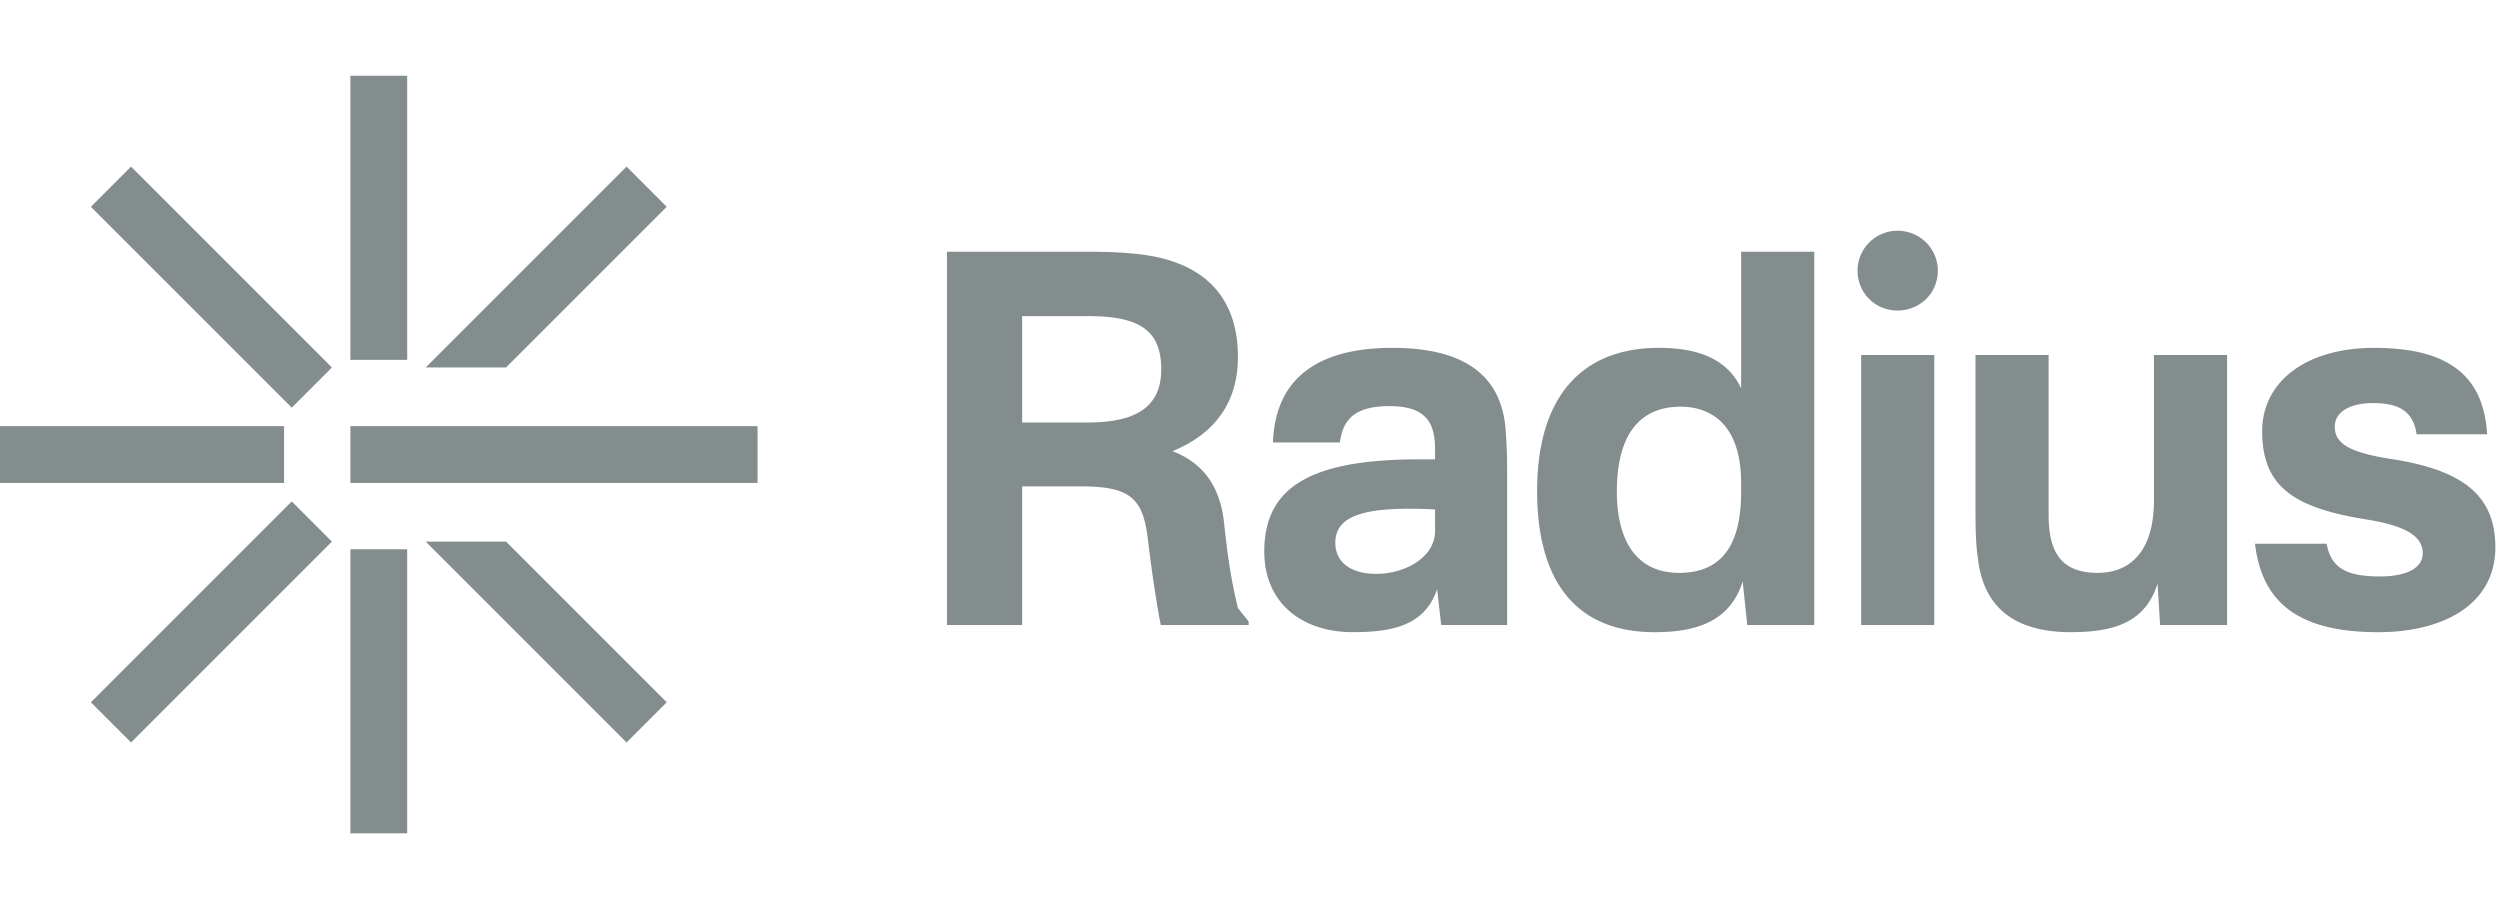
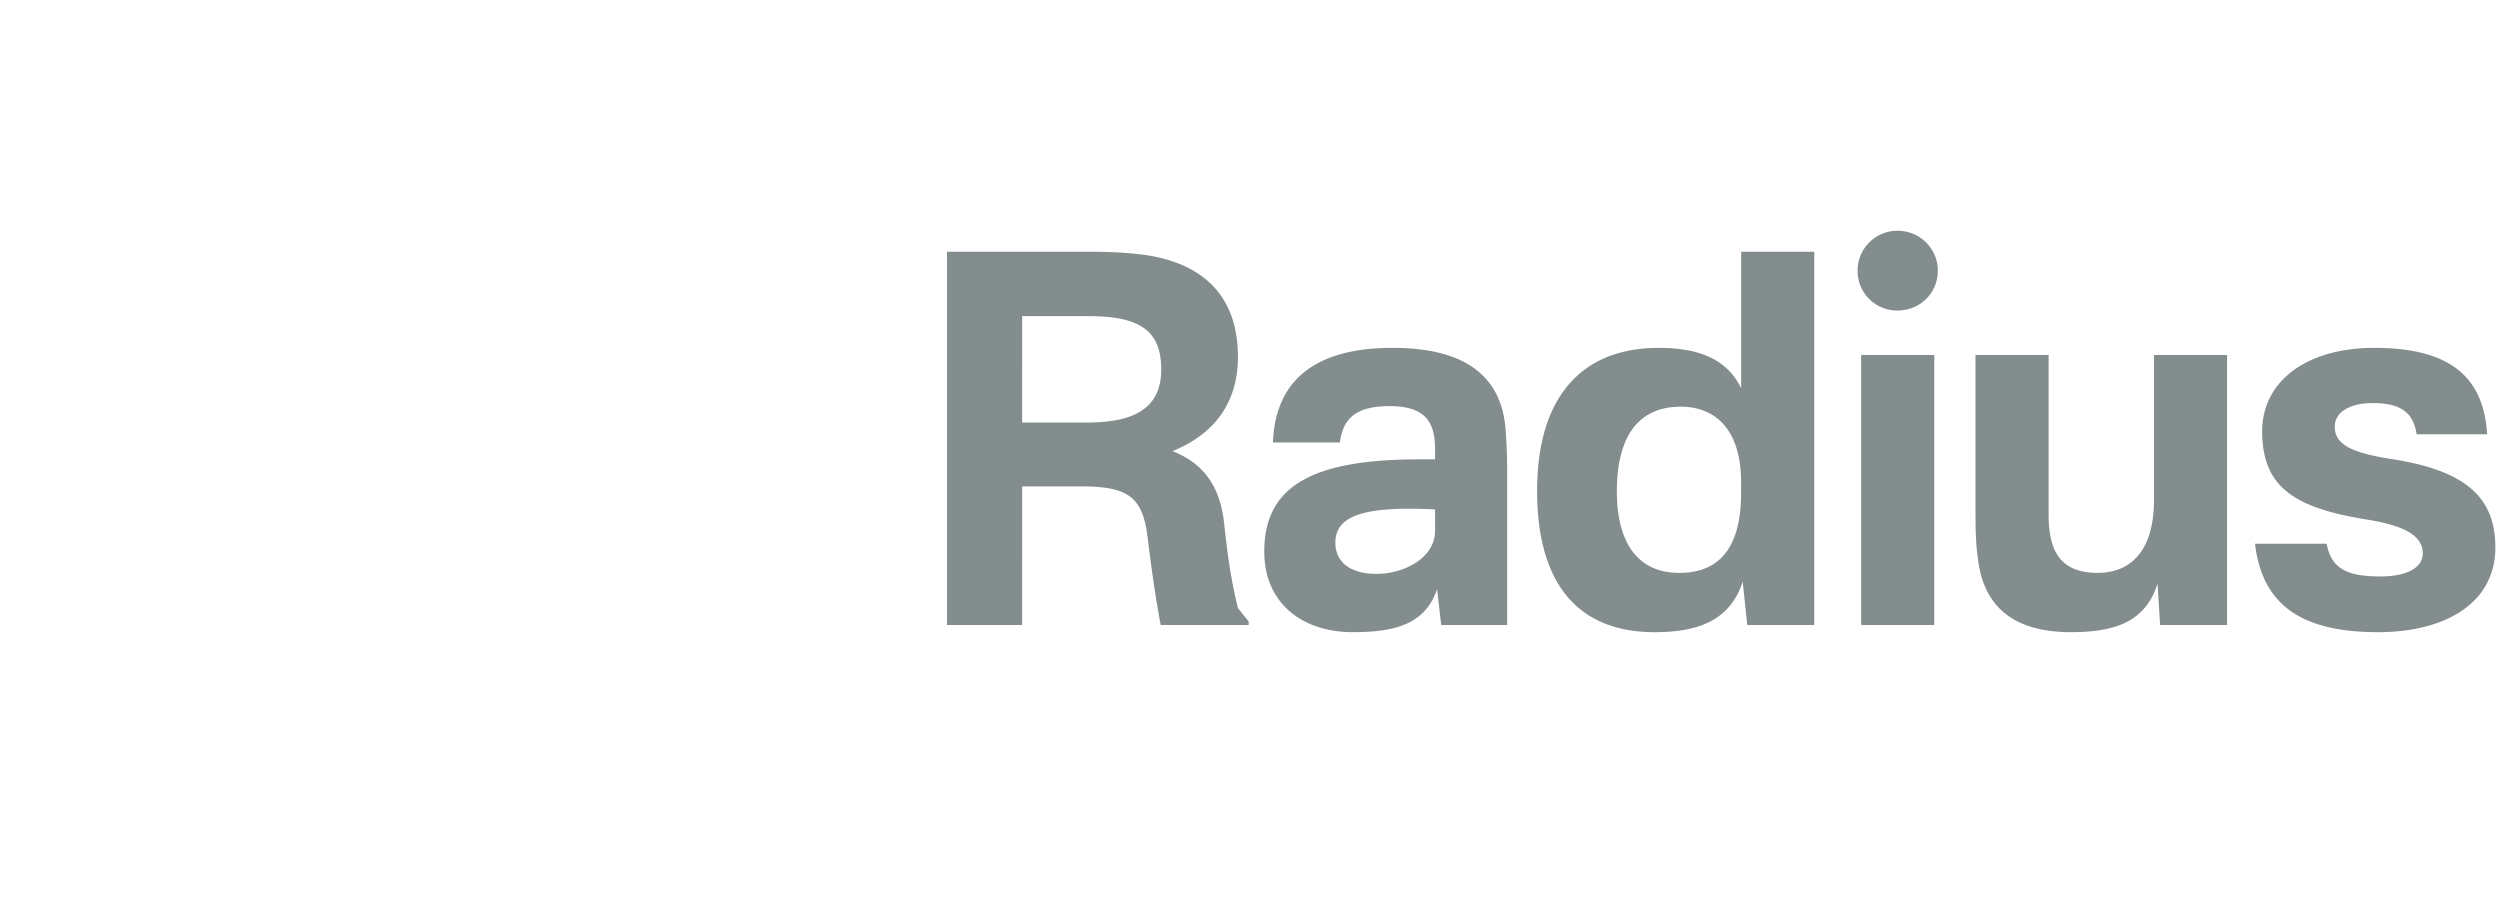
<svg xmlns="http://www.w3.org/2000/svg" width="132" height="48" fill="none">
  <g fill="#081C1C" opacity=".5">
-     <path fill-rule="evenodd" d="M18.5 19V4h3v15zM18.5 44V29h3v15zM22.475 19.404 33.082 8.797l2.121 2.122-8.485 8.485zM4.798 37.082l10.606-10.607 2.122 2.121L6.919 39.203zM26.718 28.596l8.485 8.485-2.121 2.122-10.607-10.607zM6.919 8.797l10.607 10.607-2.122 2.121L4.798 10.92zM18.5 22.5H40v3H18.5zM0 22.5h15v3H0z" clip-rule="evenodd" />
    <path d="M65.93 32.812V33h-4.644c-.243-1.27-.459-2.727-.675-4.482-.243-2.187-.918-2.835-3.483-2.835h-3.159V33H50V13.29h7.29c1.107 0 1.917.027 2.889.135 2.781.324 5.184 1.728 5.184 5.427 0 2.484-1.323 4.104-3.456 4.968 1.593.62 2.511 1.809 2.727 3.807.216 2.025.405 3.132.729 4.482zM53.969 22.309h3.402c2.322 0 3.942-.621 3.942-2.808 0-1.998-1.08-2.808-3.807-2.808h-3.537zM73.53 18.367c4.212 0 5.778 1.809 5.967 4.32.054.729.08 1.404.08 2.214V33h-3.482l-.216-1.89c-.648 1.917-2.35 2.268-4.455 2.268-2.62 0-4.671-1.485-4.671-4.266 0-3.564 2.727-4.86 8.235-4.86h.783v-.513c0-1.404-.46-2.295-2.403-2.295-1.701 0-2.457.594-2.62 1.917h-3.536c.108-3.078 1.998-4.995 6.318-4.995m-3.024 10.287c0 1.053.837 1.647 2.16 1.647 1.512 0 3.105-.864 3.105-2.268v-1.134c-3.402-.162-5.265.189-5.265 1.755M95.793 13.29V33h-3.537l-.243-2.294c-.675 2.133-2.484 2.673-4.644 2.673-4.32 0-6.21-2.89-6.21-7.452 0-4.968 2.349-7.56 6.426-7.56 1.809 0 3.537.432 4.347 2.133v-7.21zM85.37 25.955c0 2.51.972 4.293 3.294 4.293 1.917 0 3.267-1.08 3.267-4.24v-.512c0-3.105-1.62-4.023-3.186-4.023-2.295 0-3.375 1.647-3.375 4.482M102.129 18.745V33h-3.861V18.745zm-4.05-4.455c0-1.161.945-2.106 2.106-2.106 1.188 0 2.133.945 2.133 2.106 0 1.188-.945 2.106-2.133 2.106a2.09 2.09 0 0 1-2.106-2.106M109.355 33.379c-2.889 0-4.59-1.215-4.914-3.834-.108-.73-.135-1.404-.135-2.565v-8.235h3.861v8.424c0 1.863.567 3.078 2.592 3.078 1.755 0 2.97-1.188 2.97-3.834v-7.668h3.861V33h-3.537l-.135-2.187c-.621 1.998-2.214 2.565-4.563 2.565M125.356 18.367c4.05 0 5.778 1.566 5.967 4.563h-3.726c-.189-1.323-1.08-1.647-2.322-1.647-1.134 0-1.998.432-1.998 1.242 0 .864.702 1.35 2.916 1.7 3.753.568 5.562 1.864 5.562 4.672 0 3.024-2.754 4.482-6.183 4.482-4.05 0-6.129-1.431-6.507-4.671h3.78c.243 1.296 1.053 1.728 2.835 1.728 1.404 0 2.241-.46 2.241-1.215 0-.945-.972-1.485-3.078-1.81-3.78-.62-5.4-1.754-5.4-4.643 0-2.62 2.322-4.401 5.913-4.401" />
  </g>
</svg>